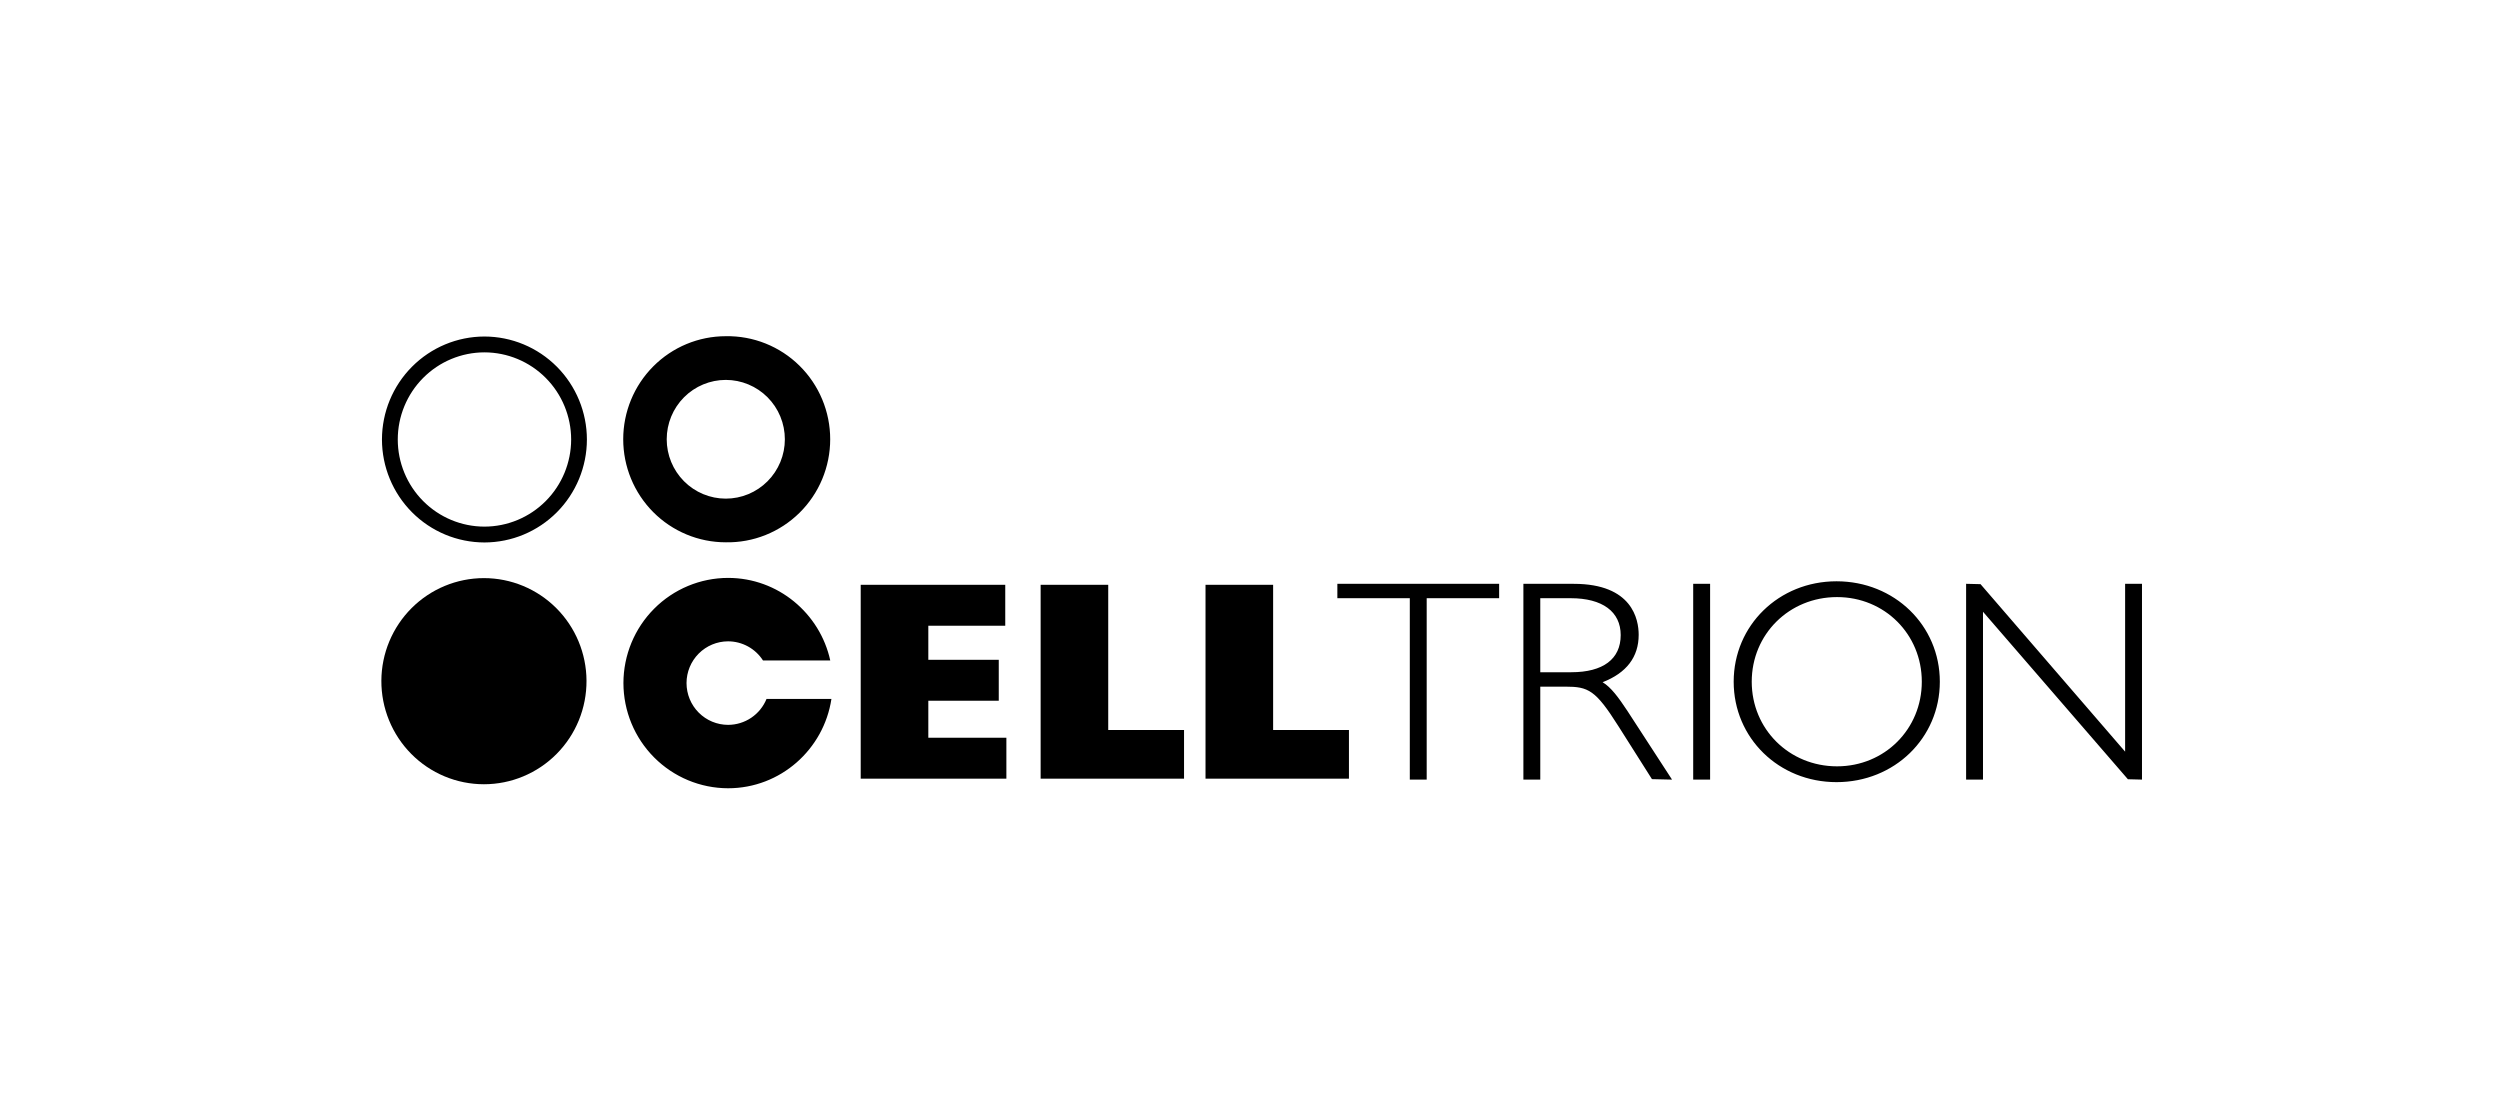
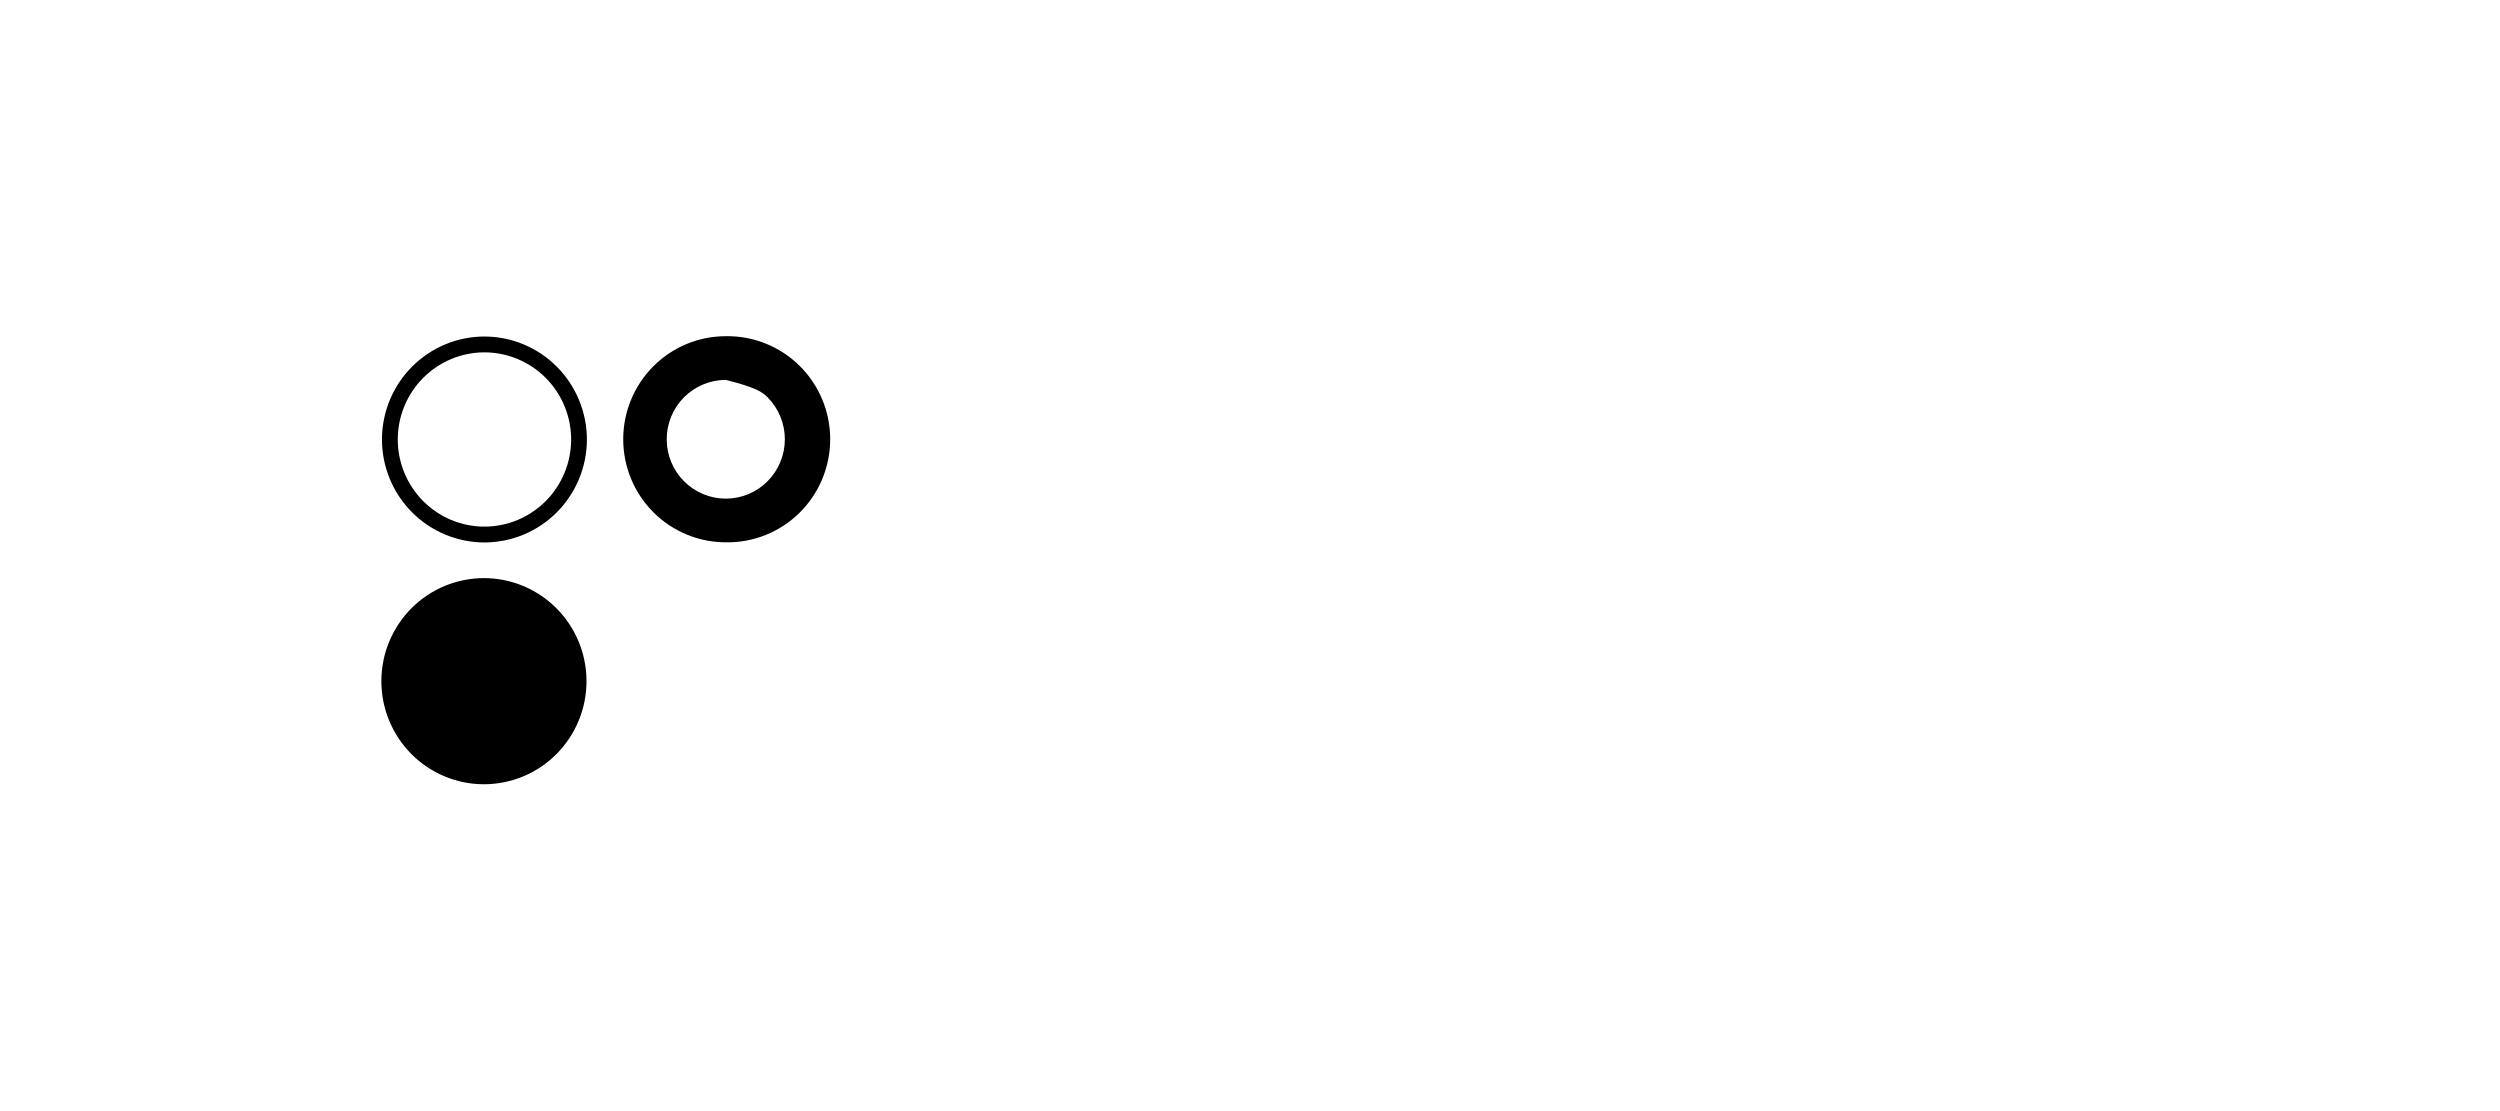
<svg xmlns="http://www.w3.org/2000/svg" width="216" height="96" viewBox="0 0 216 96" fill="none">
  <g clip-path="url(#clip0_130_6478)">
-     <path d="M74.365 50.524H86.854V54.062H80.207V57.008H86.293V60.545H80.207V63.739H86.951V67.275H74.365V50.524ZM89.911 50.524H95.751V63.074H102.301V67.275H89.911V50.524ZM104.157 50.524H109.998V63.074H116.549V67.275H104.157V50.524ZM129.442 50.443H115.548V51.685H121.807V67.356H123.266V51.685H129.525V50.443H129.442ZM133.08 51.685H135.708C138.453 51.685 140.028 52.848 140.028 54.872C140.028 56.941 138.511 58.081 135.758 58.081H133.08V51.685ZM140.615 61.434C139.827 60.242 139.195 59.384 138.466 58.943C140.526 58.144 141.582 56.771 141.582 54.846C141.582 53.524 141.036 50.443 135.978 50.443H131.621V67.356H133.08V59.326H135.246C137.241 59.326 137.854 59.617 139.821 62.726L142.729 67.318L144.314 67.356H144.462L140.615 61.434ZM147.669 50.443H146.292V67.356H147.753V50.443H147.669ZM158.72 66.211C154.587 66.211 151.35 62.997 151.35 58.899C151.35 54.798 154.587 51.588 158.72 51.588C162.83 51.588 166.044 54.798 166.044 58.899C166.044 62.997 162.83 66.211 158.72 66.211ZM158.675 50.223C153.693 50.223 149.79 54.033 149.79 58.899C149.79 63.766 153.693 67.577 158.675 67.577C163.68 67.577 167.601 63.766 167.601 58.899C167.601 54.033 163.68 50.223 158.675 50.223ZM184.985 50.443H183.61V64.943L171.118 50.471L169.955 50.443H169.872V67.356H171.331V52.855L183.85 67.327L184.985 67.356H185.068V50.443H184.985ZM62.907 62.628C61.955 62.627 61.041 62.246 60.368 61.569C59.694 60.892 59.316 59.974 59.316 59.017C59.317 58.061 59.696 57.144 60.369 56.468C61.043 55.792 61.955 55.412 62.907 55.411C63.508 55.412 64.098 55.564 64.626 55.853C65.153 56.142 65.599 56.559 65.924 57.066H71.735C70.842 52.994 67.224 49.931 62.907 49.931C60.51 49.933 58.211 50.891 56.516 52.595C54.82 54.298 53.867 56.608 53.864 59.017C53.867 61.427 54.82 63.737 56.515 65.44C58.211 67.144 60.509 68.103 62.907 68.106C67.43 68.106 71.176 64.749 71.835 60.388H66.228C65.958 61.05 65.498 61.617 64.906 62.016C64.315 62.414 63.619 62.627 62.907 62.628" fill="black" />
-     <path d="M62.707 43.082C61.353 43.082 60.055 42.541 59.098 41.579C58.141 40.617 57.603 39.312 57.604 37.952C57.604 36.592 58.142 35.287 59.1 34.325C60.057 33.364 61.356 32.824 62.709 32.824C63.38 32.824 64.043 32.957 64.662 33.215C65.282 33.473 65.844 33.851 66.318 34.327C66.792 34.804 67.168 35.369 67.424 35.992C67.68 36.614 67.812 37.281 67.812 37.955C67.812 38.628 67.68 39.295 67.423 39.917C67.166 40.539 66.79 41.105 66.316 41.581C65.842 42.057 65.279 42.435 64.66 42.692C64.041 42.95 63.377 43.082 62.707 43.082ZM62.707 29.048C60.357 29.048 58.103 29.986 56.441 31.656C54.779 33.326 53.846 35.59 53.846 37.952C53.846 40.313 54.779 42.578 56.441 44.248C58.103 45.917 60.357 46.855 62.707 46.855C63.884 46.877 65.053 46.663 66.147 46.225C67.241 45.787 68.237 45.134 69.077 44.306C69.917 43.477 70.584 42.488 71.039 41.397C71.495 40.306 71.729 39.135 71.729 37.952C71.729 36.769 71.495 35.598 71.039 34.507C70.584 33.416 69.917 32.427 69.077 31.598C68.237 30.769 67.241 30.117 66.147 29.679C65.053 29.241 63.884 29.027 62.707 29.048ZM32.95 58.812C32.945 59.985 33.17 61.148 33.613 62.233C34.056 63.318 34.708 64.305 35.531 65.136C36.355 65.968 37.333 66.627 38.411 67.077C39.489 67.528 40.645 67.759 41.812 67.759C42.98 67.759 44.135 67.528 45.213 67.077C46.291 66.627 47.27 65.968 48.093 65.136C48.917 64.305 49.569 63.318 50.012 62.233C50.455 61.148 50.68 59.985 50.674 58.812C50.663 56.458 49.725 54.204 48.064 52.543C46.403 50.882 44.156 49.949 41.812 49.949C39.469 49.949 37.221 50.882 35.56 52.543C33.9 54.204 32.961 56.458 32.95 58.812ZM41.855 45.5C39.869 45.498 37.965 44.704 36.561 43.292C35.157 41.881 34.368 39.968 34.367 37.972C34.368 35.976 35.157 34.063 36.561 32.652C37.965 31.24 39.869 30.446 41.855 30.444C43.842 30.446 45.746 31.24 47.151 32.651C48.555 34.062 49.345 35.976 49.348 37.972C49.345 39.968 48.555 41.881 47.151 43.292C45.746 44.704 43.842 45.498 41.855 45.5ZM41.855 29.075C39.508 29.078 37.258 30.016 35.598 31.684C33.938 33.352 33.004 35.613 33.001 37.972C33.004 40.331 33.938 42.592 35.598 44.26C37.258 45.928 39.508 46.866 41.855 46.869C44.203 46.866 46.453 45.928 48.113 44.26C49.772 42.592 50.706 40.331 50.708 37.972C50.706 35.613 49.772 33.352 48.113 31.684C46.453 30.016 44.203 29.078 41.855 29.075Z" fill="black" />
+     <path d="M62.707 43.082C61.353 43.082 60.055 42.541 59.098 41.579C58.141 40.617 57.603 39.312 57.604 37.952C57.604 36.592 58.142 35.287 59.1 34.325C60.057 33.364 61.356 32.824 62.709 32.824C65.282 33.473 65.844 33.851 66.318 34.327C66.792 34.804 67.168 35.369 67.424 35.992C67.68 36.614 67.812 37.281 67.812 37.955C67.812 38.628 67.68 39.295 67.423 39.917C67.166 40.539 66.79 41.105 66.316 41.581C65.842 42.057 65.279 42.435 64.66 42.692C64.041 42.95 63.377 43.082 62.707 43.082ZM62.707 29.048C60.357 29.048 58.103 29.986 56.441 31.656C54.779 33.326 53.846 35.59 53.846 37.952C53.846 40.313 54.779 42.578 56.441 44.248C58.103 45.917 60.357 46.855 62.707 46.855C63.884 46.877 65.053 46.663 66.147 46.225C67.241 45.787 68.237 45.134 69.077 44.306C69.917 43.477 70.584 42.488 71.039 41.397C71.495 40.306 71.729 39.135 71.729 37.952C71.729 36.769 71.495 35.598 71.039 34.507C70.584 33.416 69.917 32.427 69.077 31.598C68.237 30.769 67.241 30.117 66.147 29.679C65.053 29.241 63.884 29.027 62.707 29.048ZM32.95 58.812C32.945 59.985 33.17 61.148 33.613 62.233C34.056 63.318 34.708 64.305 35.531 65.136C36.355 65.968 37.333 66.627 38.411 67.077C39.489 67.528 40.645 67.759 41.812 67.759C42.98 67.759 44.135 67.528 45.213 67.077C46.291 66.627 47.27 65.968 48.093 65.136C48.917 64.305 49.569 63.318 50.012 62.233C50.455 61.148 50.68 59.985 50.674 58.812C50.663 56.458 49.725 54.204 48.064 52.543C46.403 50.882 44.156 49.949 41.812 49.949C39.469 49.949 37.221 50.882 35.56 52.543C33.9 54.204 32.961 56.458 32.95 58.812ZM41.855 45.5C39.869 45.498 37.965 44.704 36.561 43.292C35.157 41.881 34.368 39.968 34.367 37.972C34.368 35.976 35.157 34.063 36.561 32.652C37.965 31.24 39.869 30.446 41.855 30.444C43.842 30.446 45.746 31.24 47.151 32.651C48.555 34.062 49.345 35.976 49.348 37.972C49.345 39.968 48.555 41.881 47.151 43.292C45.746 44.704 43.842 45.498 41.855 45.5ZM41.855 29.075C39.508 29.078 37.258 30.016 35.598 31.684C33.938 33.352 33.004 35.613 33.001 37.972C33.004 40.331 33.938 42.592 35.598 44.26C37.258 45.928 39.508 46.866 41.855 46.869C44.203 46.866 46.453 45.928 48.113 44.26C49.772 42.592 50.706 40.331 50.708 37.972C50.706 35.613 49.772 33.352 48.113 31.684C46.453 30.016 44.203 29.078 41.855 29.075Z" fill="black" />
  </g>
  <defs>
    <clipPath id="clip0_130_6478">
      <rect width="152.118" height="39.057" fill="white" transform="translate(32.95 29.049)" />
    </clipPath>
  </defs>
</svg>